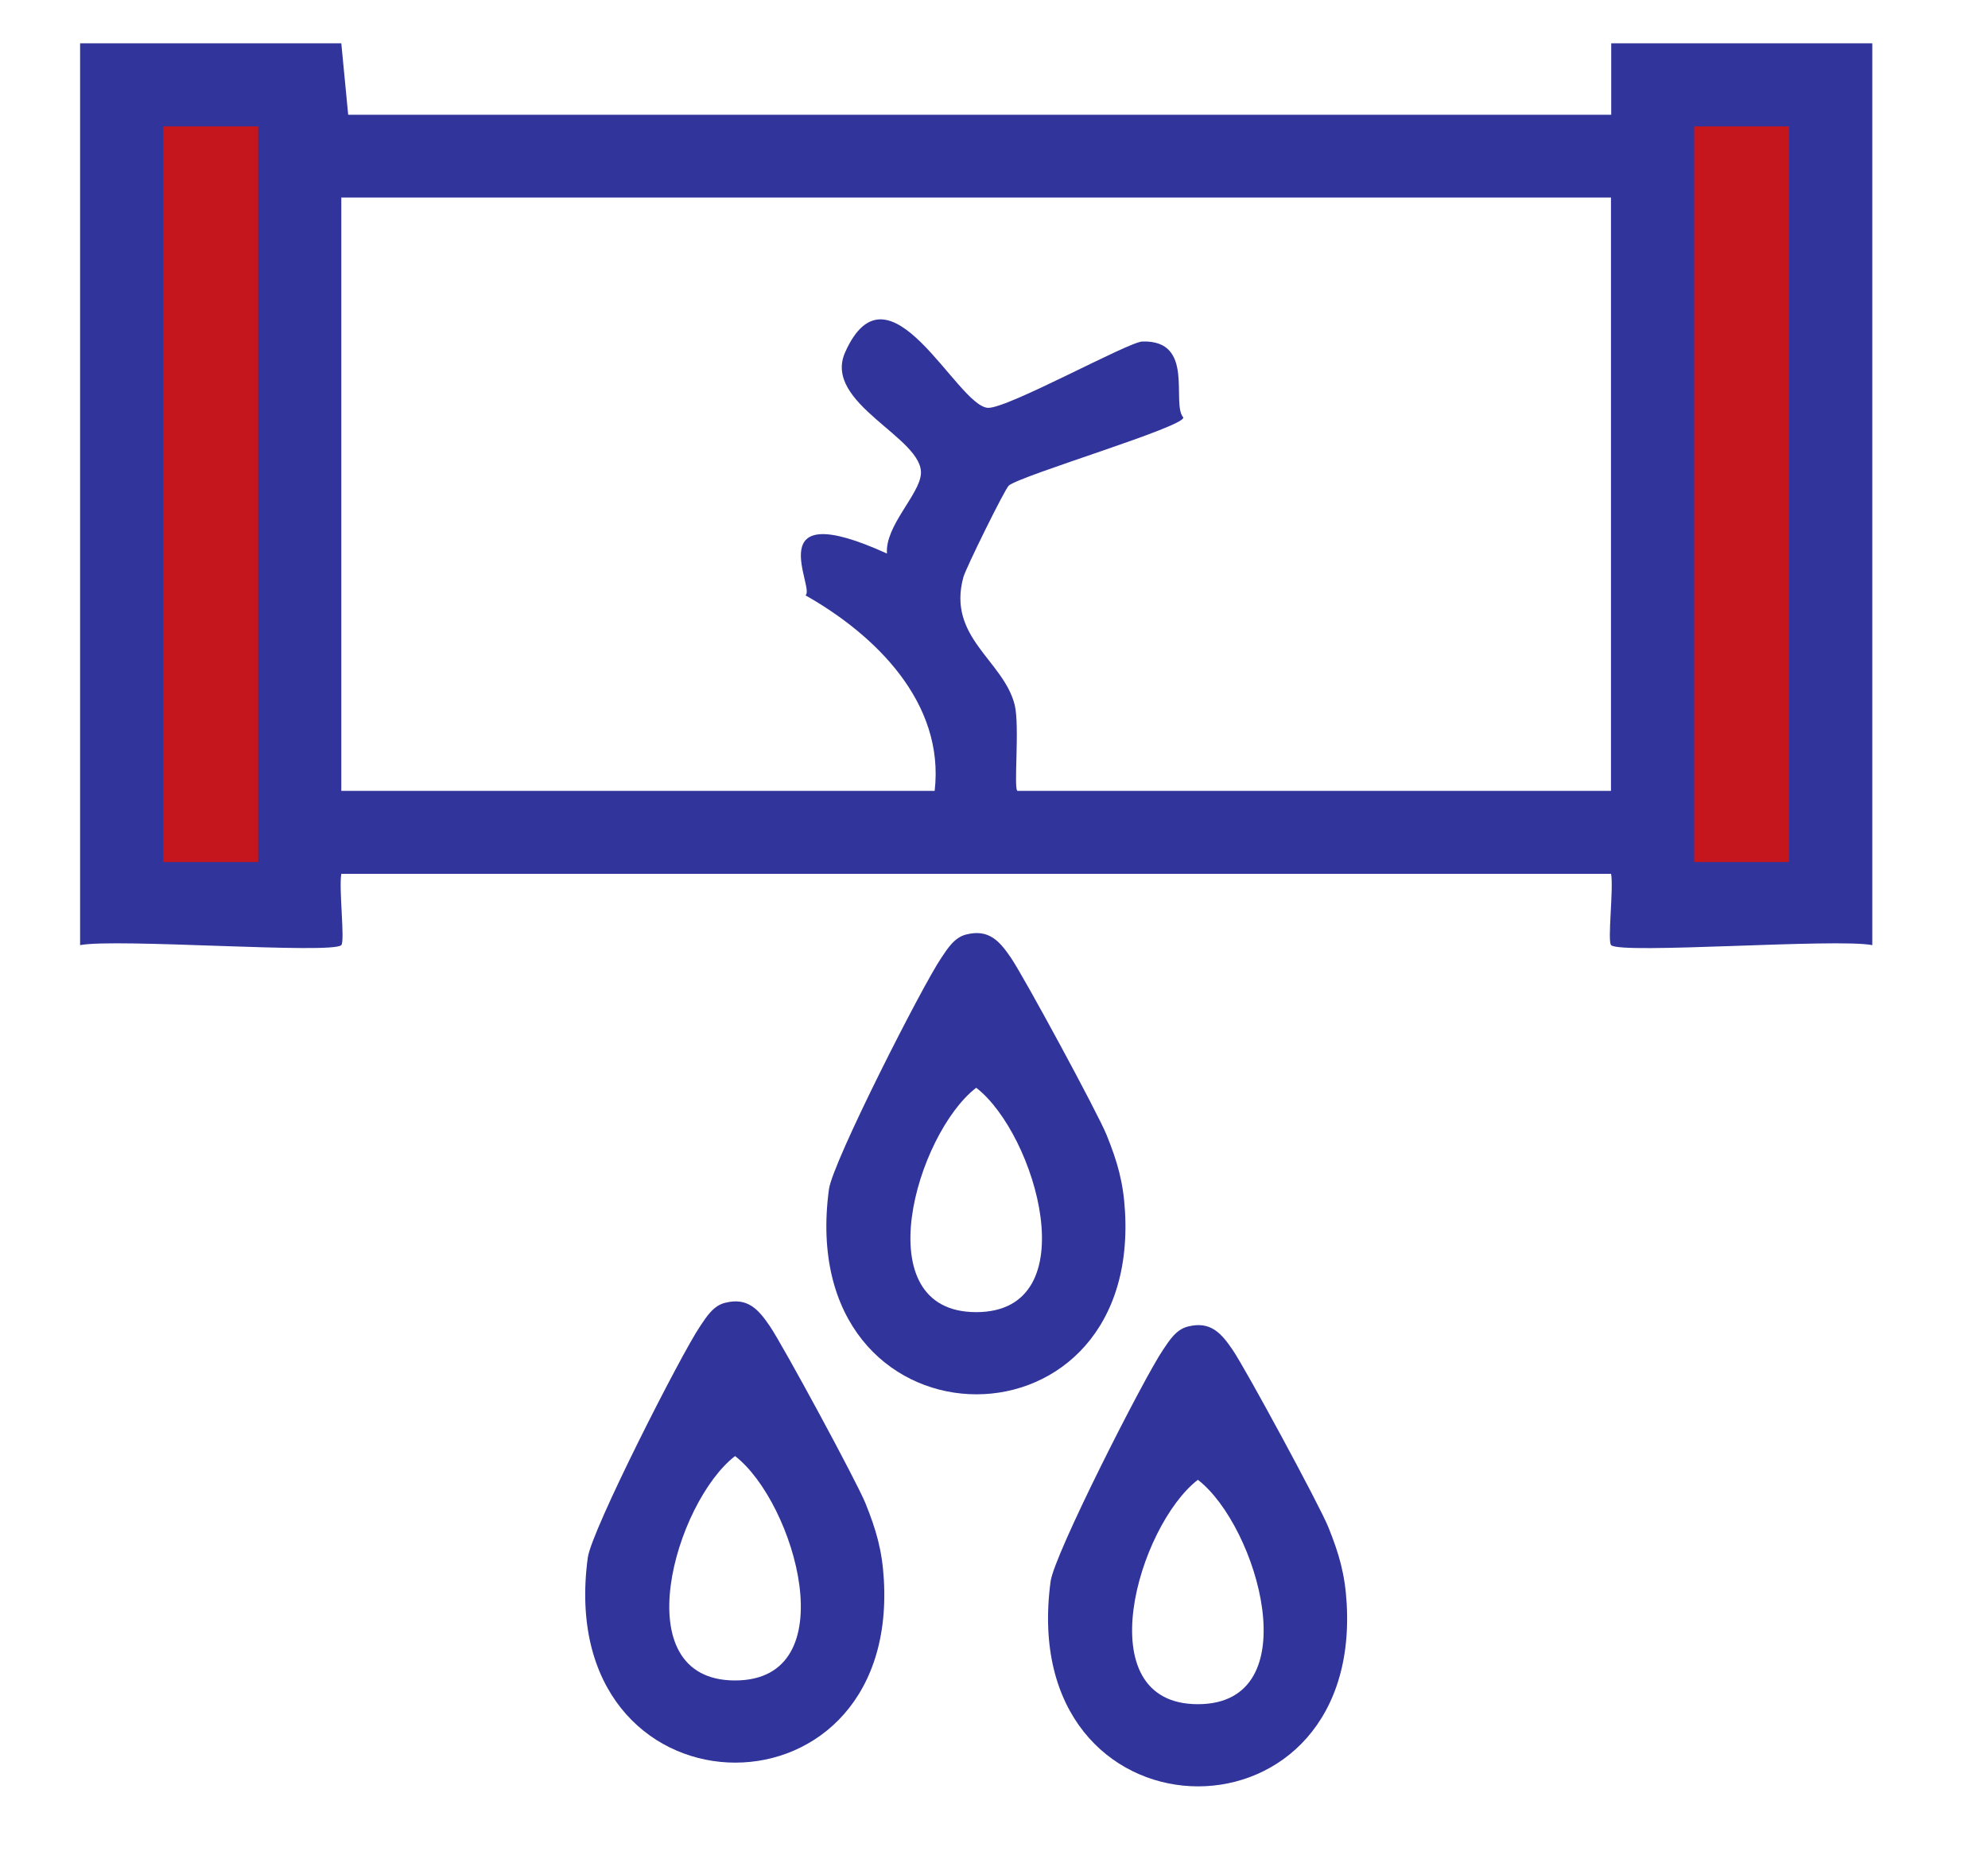
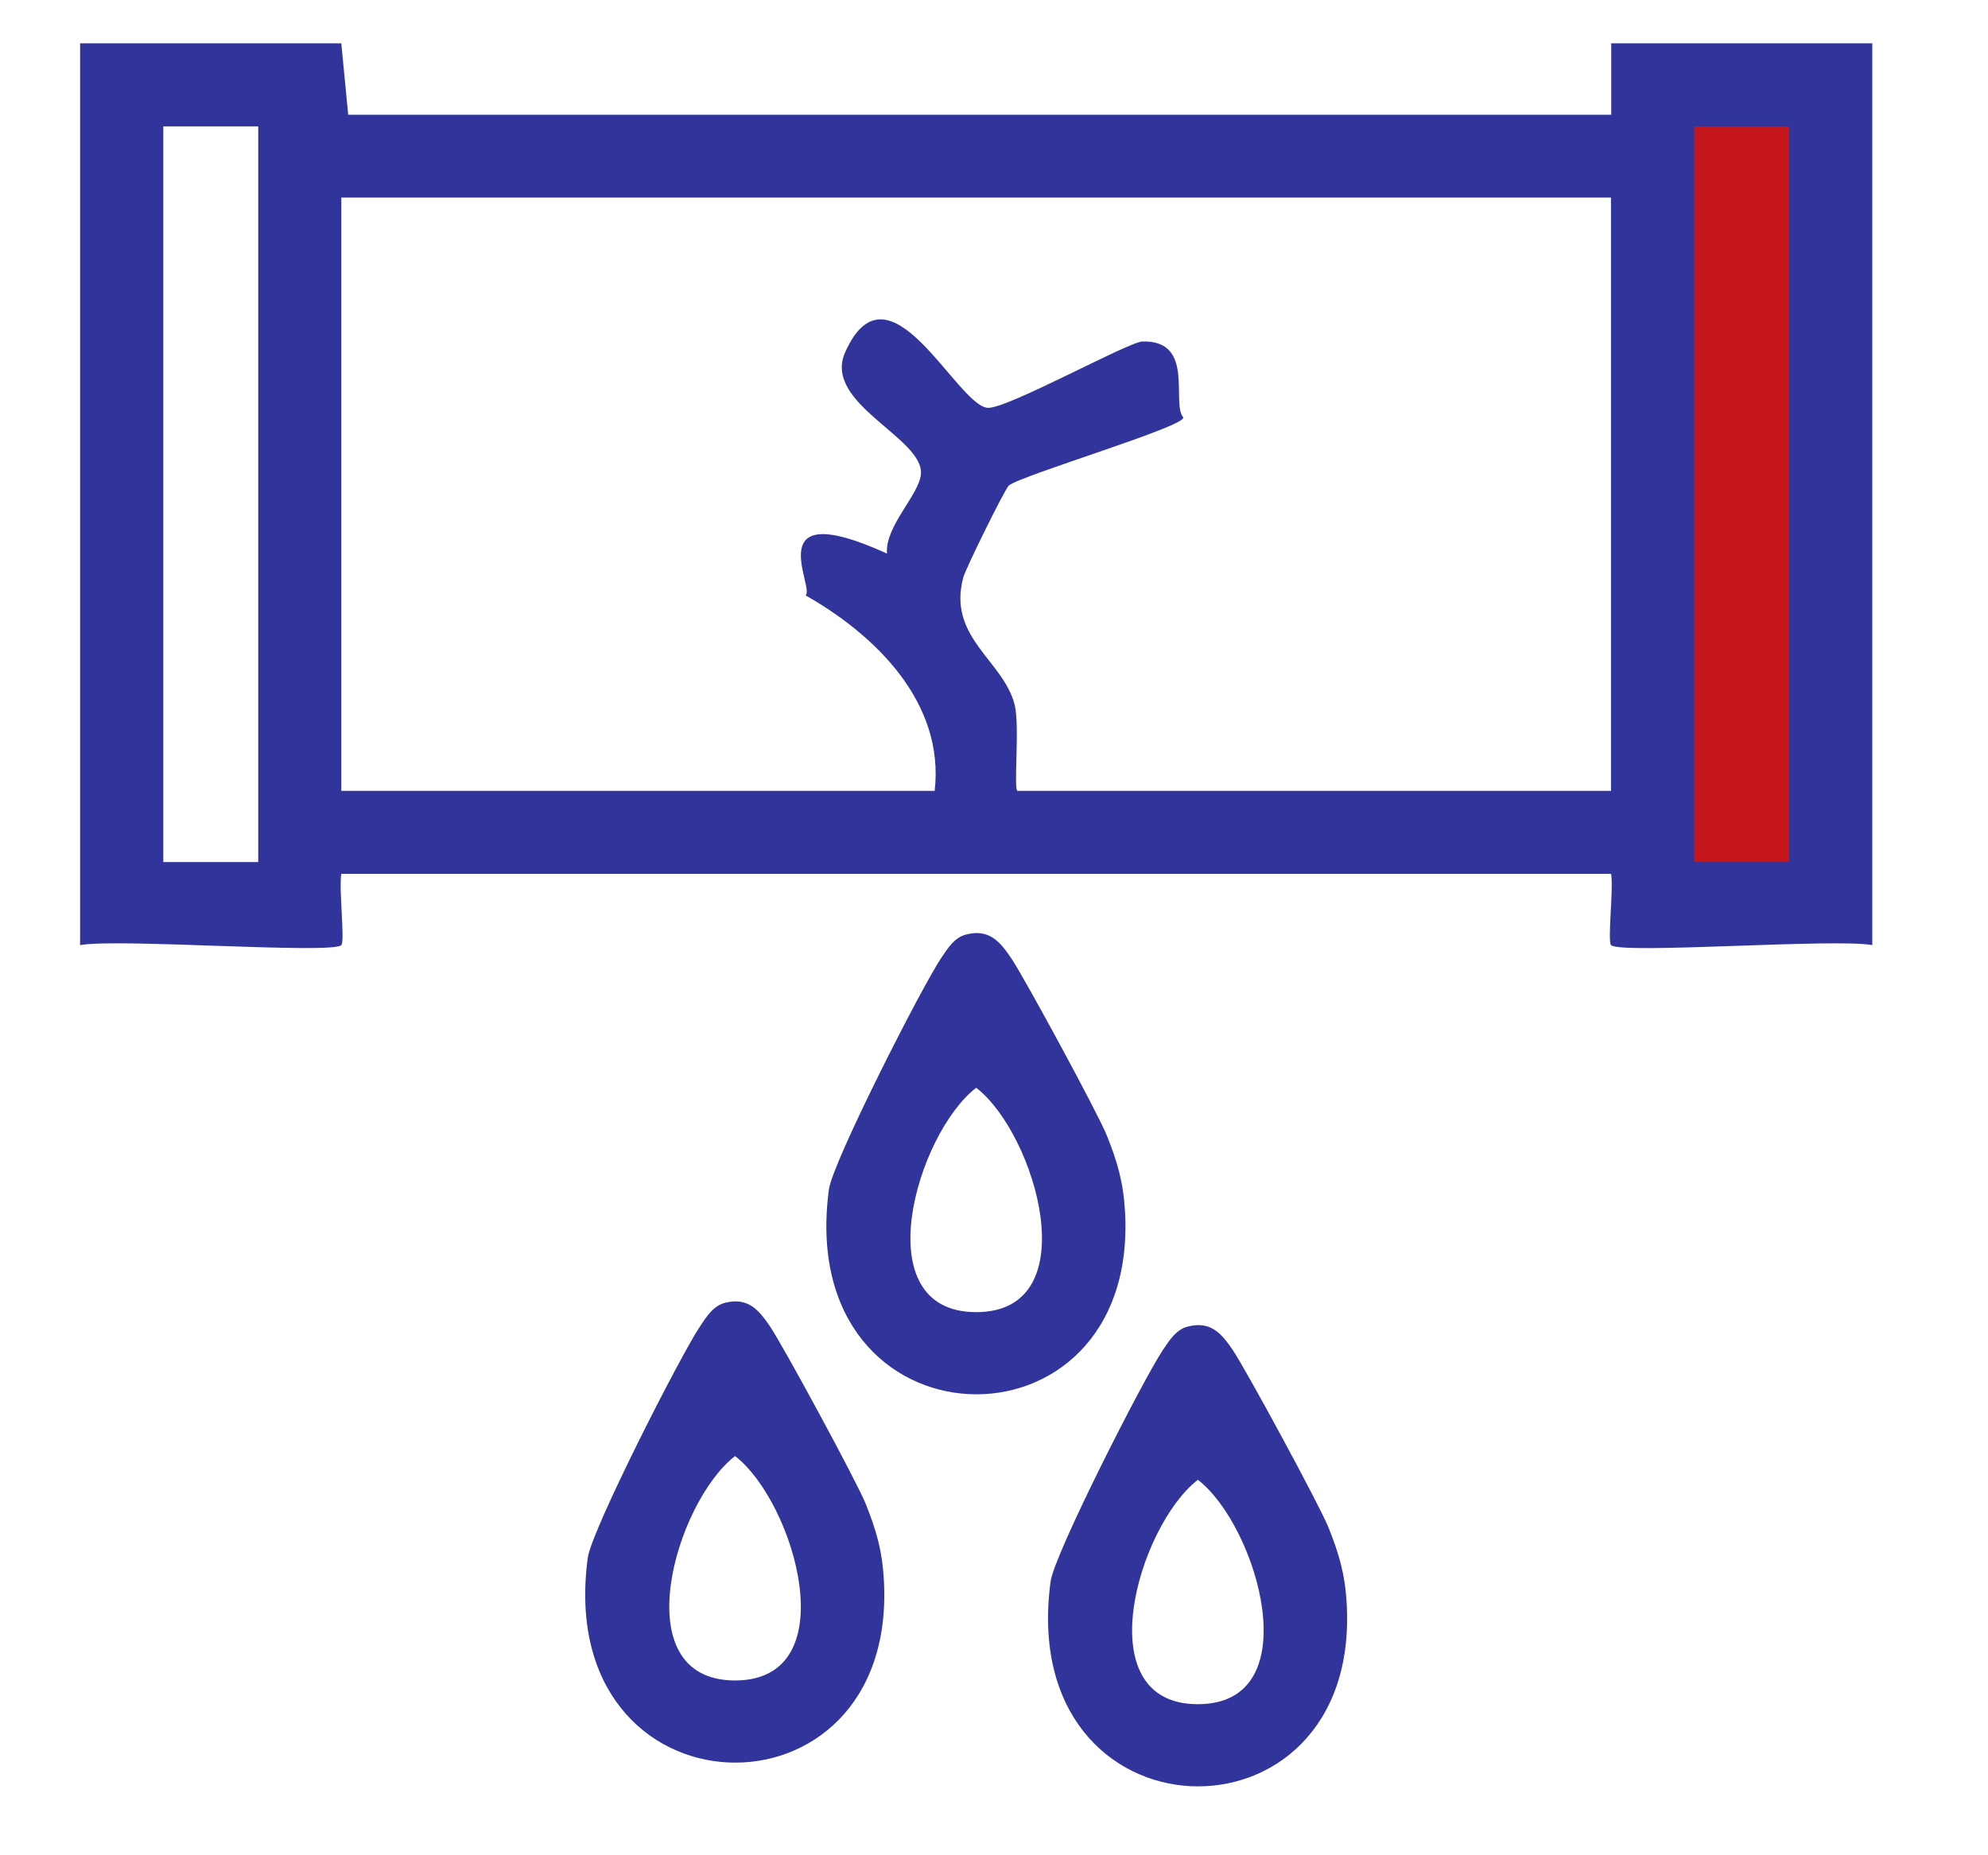
<svg xmlns="http://www.w3.org/2000/svg" id="Layer_1" data-name="Layer 1" viewBox="0 0 167.52 156.3">
  <defs>
    <style>      .cls-1 {        fill: #31349a;      }      .cls-2 {        fill: #c4161c;      }    </style>
  </defs>
  <rect class="cls-2" x="139.76" y="7.65" width="15" height="68" />
-   <rect class="cls-2" x="9.76" y="6.65" width="15" height="68" />
  <path class="cls-1" d="M61.12,109.79c1.9-.48,2.81.59,3.75,1.97,1.11,1.63,7.31,13.08,8.06,14.93.91,2.26,1.41,3.98,1.55,6.46,1.21,21.22-27.95,20.42-24.95-1.88.31-2.3,7.85-17.12,9.47-19.51.54-.8,1.1-1.72,2.11-1.97ZM61.94,122.71c-5.03,3.88-9.43,18.91,0,18.91s5.03-15.03,0-18.91Z" />
-   <path class="cls-1" d="M100.12,111.79c1.9-.48,2.81.59,3.75,1.97,1.11,1.63,7.31,13.08,8.06,14.93.91,2.26,1.41,3.98,1.55,6.46,1.21,21.22-27.95,20.42-24.95-1.88.31-2.3,7.85-17.12,9.47-19.51.54-.8,1.1-1.72,2.11-1.97ZM100.94,124.71c-5.03,3.88-9.43,18.91,0,18.91s5.03-15.03,0-18.91Z" />
+   <path class="cls-1" d="M100.12,111.79c1.9-.48,2.81.59,3.75,1.97,1.11,1.63,7.31,13.08,8.06,14.93.91,2.26,1.41,3.98,1.55,6.46,1.21,21.22-27.95,20.42-24.95-1.88.31-2.3,7.85-17.12,9.47-19.51.54-.8,1.1-1.72,2.11-1.97M100.94,124.71c-5.03,3.88-9.43,18.91,0,18.91s5.03-15.03,0-18.91Z" />
  <path class="cls-1" d="M28.76,3.65l.58,6.02h106.43s0-6.02,0-6.02h22v76c-3.05-.59-21.23.79-22.01,0-.32-.32.22-4.76,0-6.01H28.76c-.22,1.24.32,5.68,0,6.01-.77.78-18.95-.59-22.01,0V3.65h22ZM21.76,10.65h-8v62h8V10.65ZM150.76,10.65h-8v62h8V10.65ZM135.76,16.65H28.76v50h50c.86-7.44-5.01-13.16-10.89-16.48.89-.52-4.11-8.52,6.87-3.52-.17-2.32,2.7-4.92,2.86-6.68.28-3.08-8.32-5.95-6.38-10.29,3.68-8.22,9.37,4.48,12.01,4.69,1.59.12,11.83-5.55,13.03-5.59,4.48-.13,2.41,5.2,3.45,6.4.18.77-13.66,4.87-14.7,5.74-.33.28-3.62,6.96-3.83,7.72-1.39,5.08,3.37,7,4.32,10.75.45,1.79-.12,7.26.25,7.26h50V16.65Z" />
  <path class="cls-1" d="M81.44,78.75c1.9-.48,2.81.59,3.75,1.97,1.11,1.63,7.31,13.08,8.06,14.93.91,2.26,1.41,3.98,1.55,6.46,1.21,21.22-27.95,20.42-24.95-1.88.31-2.3,7.85-17.12,9.47-19.51.54-.8,1.1-1.72,2.11-1.97ZM82.26,91.67c-5.03,3.88-9.43,18.91,0,18.91s5.03-15.03,0-18.91Z" />
</svg>